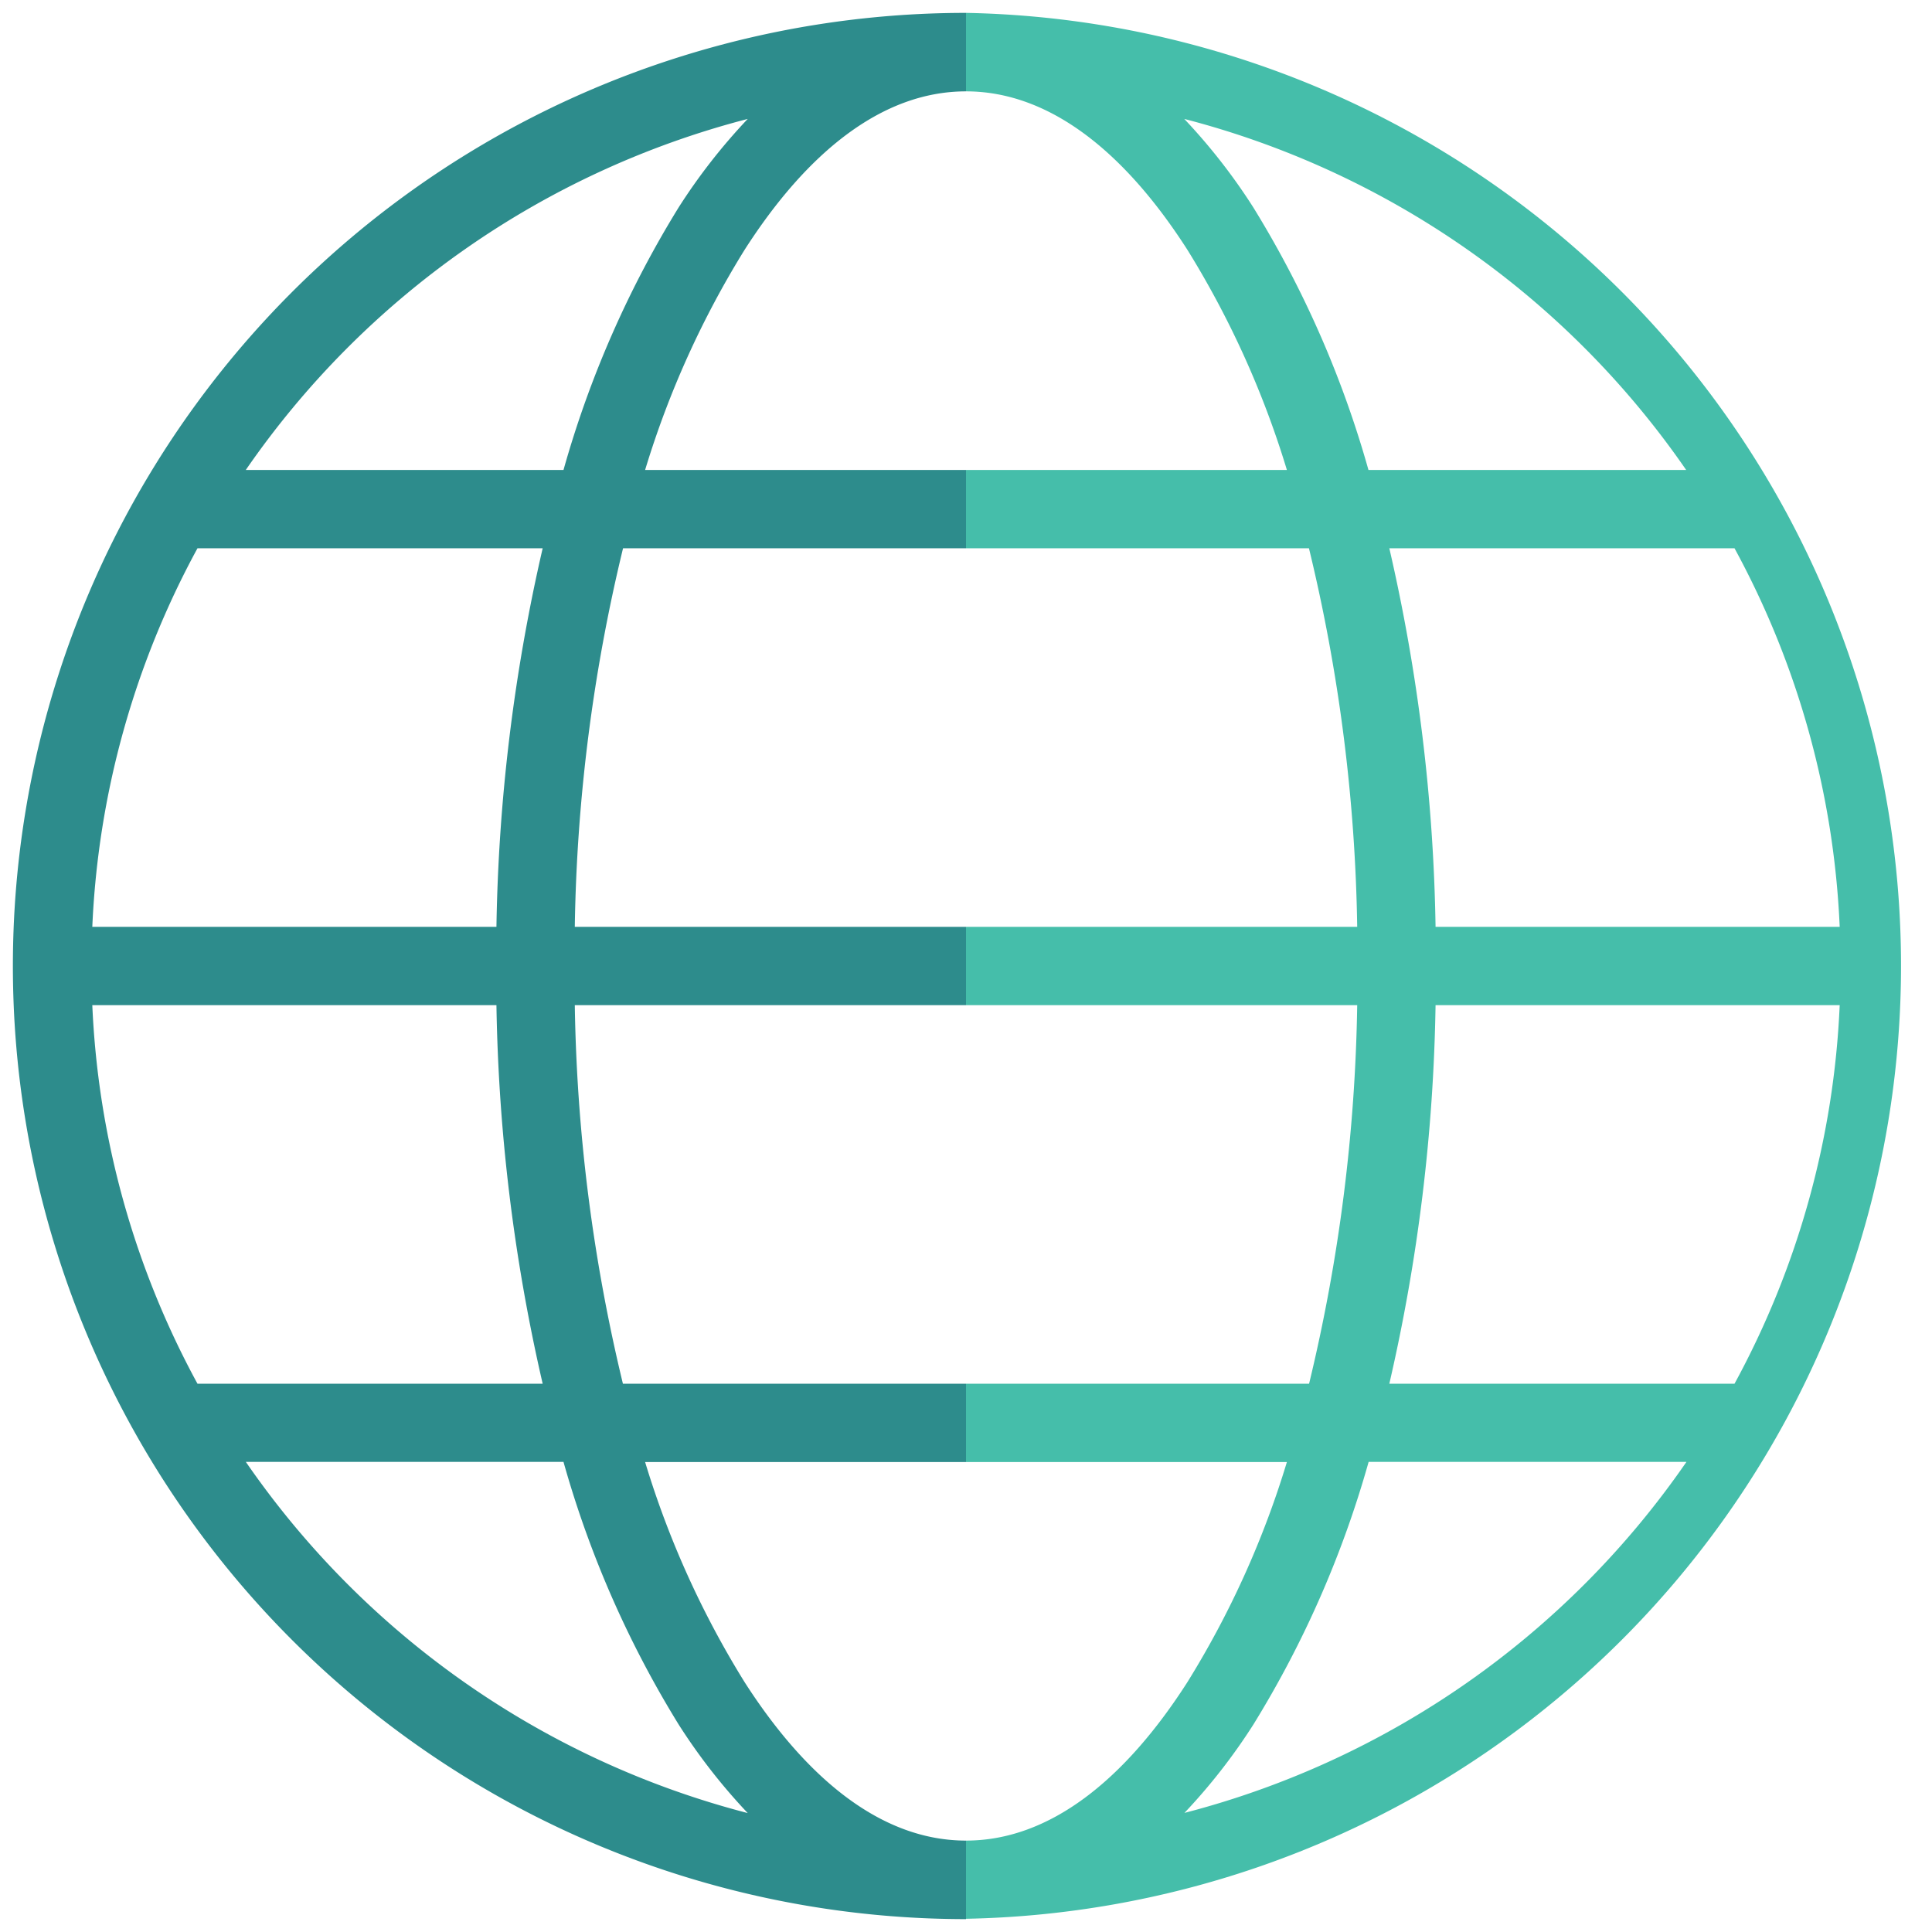
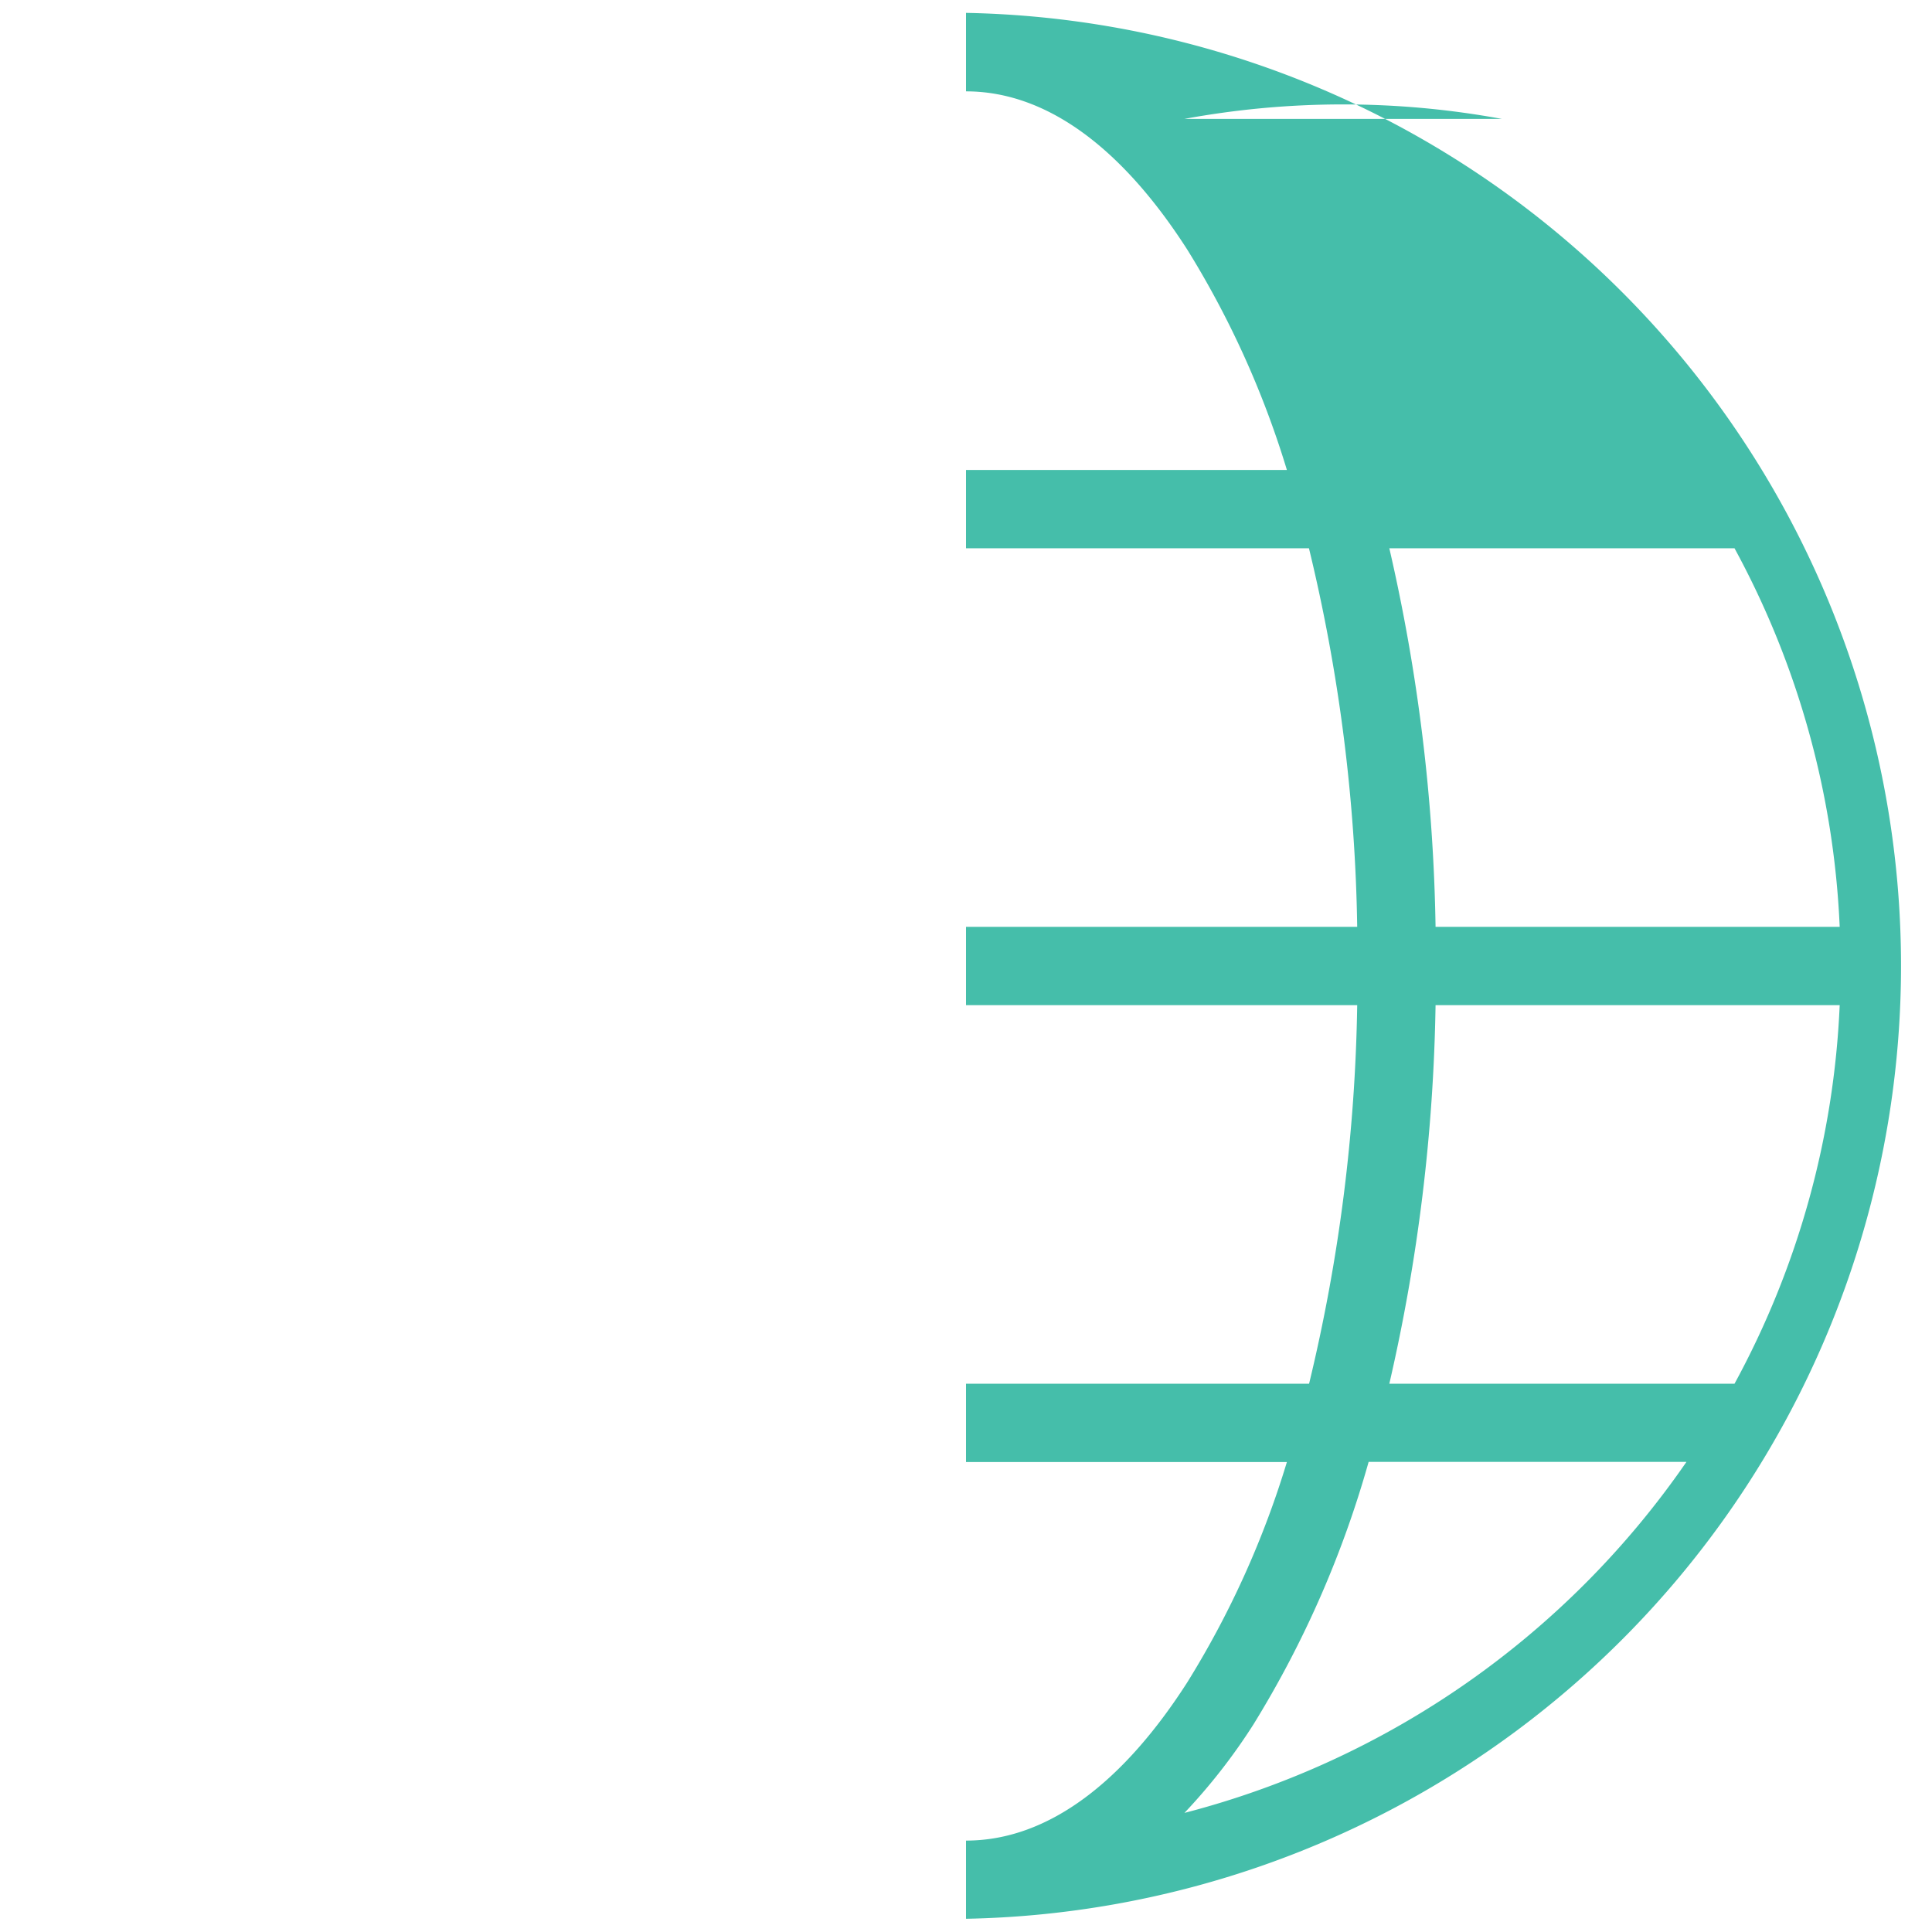
<svg xmlns="http://www.w3.org/2000/svg" id="Layer_1" data-name="Layer 1" viewBox="0 0 45 45">
  <defs>
    <style>.cls-1{fill:none;}.cls-2{fill:#45beaa;}.cls-2,.cls-3{fill-rule:evenodd;}.cls-3{fill:#2d8c8c;}</style>
  </defs>
  <g id="icn_background390" data-name="icn background390">
-     <rect class="cls-1" width="45" height="45" />
-   </g>
+     </g>
  <g id="icn_globe" data-name="icn globe">
-     <path id="icn_right55" data-name="icn right55" class="cls-2" d="M22.5.3a22.2,22.2,0,0,1,0,44.392V42.871c1.949,0,3.7-1.416,5.157-3.691a21.527,21.527,0,0,0,2.317-5.126H22.5V32.23h7.991a40.128,40.128,0,0,0,1.121-8.818H22.5V21.588h9.112a39.9,39.9,0,0,0-1.124-8.818H22.5V10.946h7.474a21.626,21.626,0,0,0-2.317-5.127C26.2,3.545,24.449,2.128,22.5,2.128Zm16.778,33.75h-7.4a24.016,24.016,0,0,1-2.682,6.114,13.732,13.732,0,0,1-1.608,2.062A20.419,20.419,0,0,0,39.278,34.054ZM42.85,23.412H33.437A42.092,42.092,0,0,1,32.36,32.23H40.4A20.269,20.269,0,0,0,42.85,23.412ZM40.4,12.77H32.36a42.092,42.092,0,0,1,1.077,8.818H42.85A20.262,20.262,0,0,0,40.4,12.77Zm-12.816-10a13.773,13.773,0,0,1,1.608,2.061,24.023,24.023,0,0,1,2.682,6.115h7.4A20.42,20.42,0,0,0,27.584,2.77Z" />
-     <path id="icn_left56" data-name="icn left56" class="cls-3" d="M22.5.3V2.128c-1.949,0-3.7,1.417-5.157,3.691a21.626,21.626,0,0,0-2.317,5.127H22.5V12.77H14.512a39.927,39.927,0,0,0-1.124,8.818H22.5v1.824H13.388a40.1,40.1,0,0,0,1.121,8.818H22.5v1.824H15.026a21.527,21.527,0,0,0,2.317,5.126c1.46,2.275,3.208,3.691,5.157,3.691V44.7A22.2,22.2,0,0,1,22.5.3Zm-9.374,33.75h-7.4A20.408,20.408,0,0,0,17.416,42.23a13.732,13.732,0,0,1-1.608-2.062A24.016,24.016,0,0,1,13.126,34.054ZM11.563,23.412H2.15A20.269,20.269,0,0,0,4.6,32.23h8.04A42.092,42.092,0,0,1,11.563,23.412ZM12.64,12.77H4.6a20.262,20.262,0,0,0-2.45,8.818h9.413A42.092,42.092,0,0,1,12.64,12.77Zm4.776-10A20.408,20.408,0,0,0,5.725,10.946h7.4a24.023,24.023,0,0,1,2.682-6.115A13.773,13.773,0,0,1,17.416,2.77Z" />
+     <path id="icn_right55" data-name="icn right55" class="cls-2" d="M22.5.3a22.2,22.2,0,0,1,0,44.392V42.871c1.949,0,3.7-1.416,5.157-3.691a21.527,21.527,0,0,0,2.317-5.126H22.5V32.23h7.991a40.128,40.128,0,0,0,1.121-8.818H22.5V21.588h9.112a39.9,39.9,0,0,0-1.124-8.818H22.5V10.946h7.474a21.626,21.626,0,0,0-2.317-5.127C26.2,3.545,24.449,2.128,22.5,2.128Zm16.778,33.75h-7.4a24.016,24.016,0,0,1-2.682,6.114,13.732,13.732,0,0,1-1.608,2.062A20.419,20.419,0,0,0,39.278,34.054ZM42.85,23.412H33.437A42.092,42.092,0,0,1,32.36,32.23H40.4A20.269,20.269,0,0,0,42.85,23.412ZM40.4,12.77H32.36a42.092,42.092,0,0,1,1.077,8.818H42.85A20.262,20.262,0,0,0,40.4,12.77Zm-12.816-10h7.4A20.42,20.42,0,0,0,27.584,2.77Z" />
  </g>
</svg>